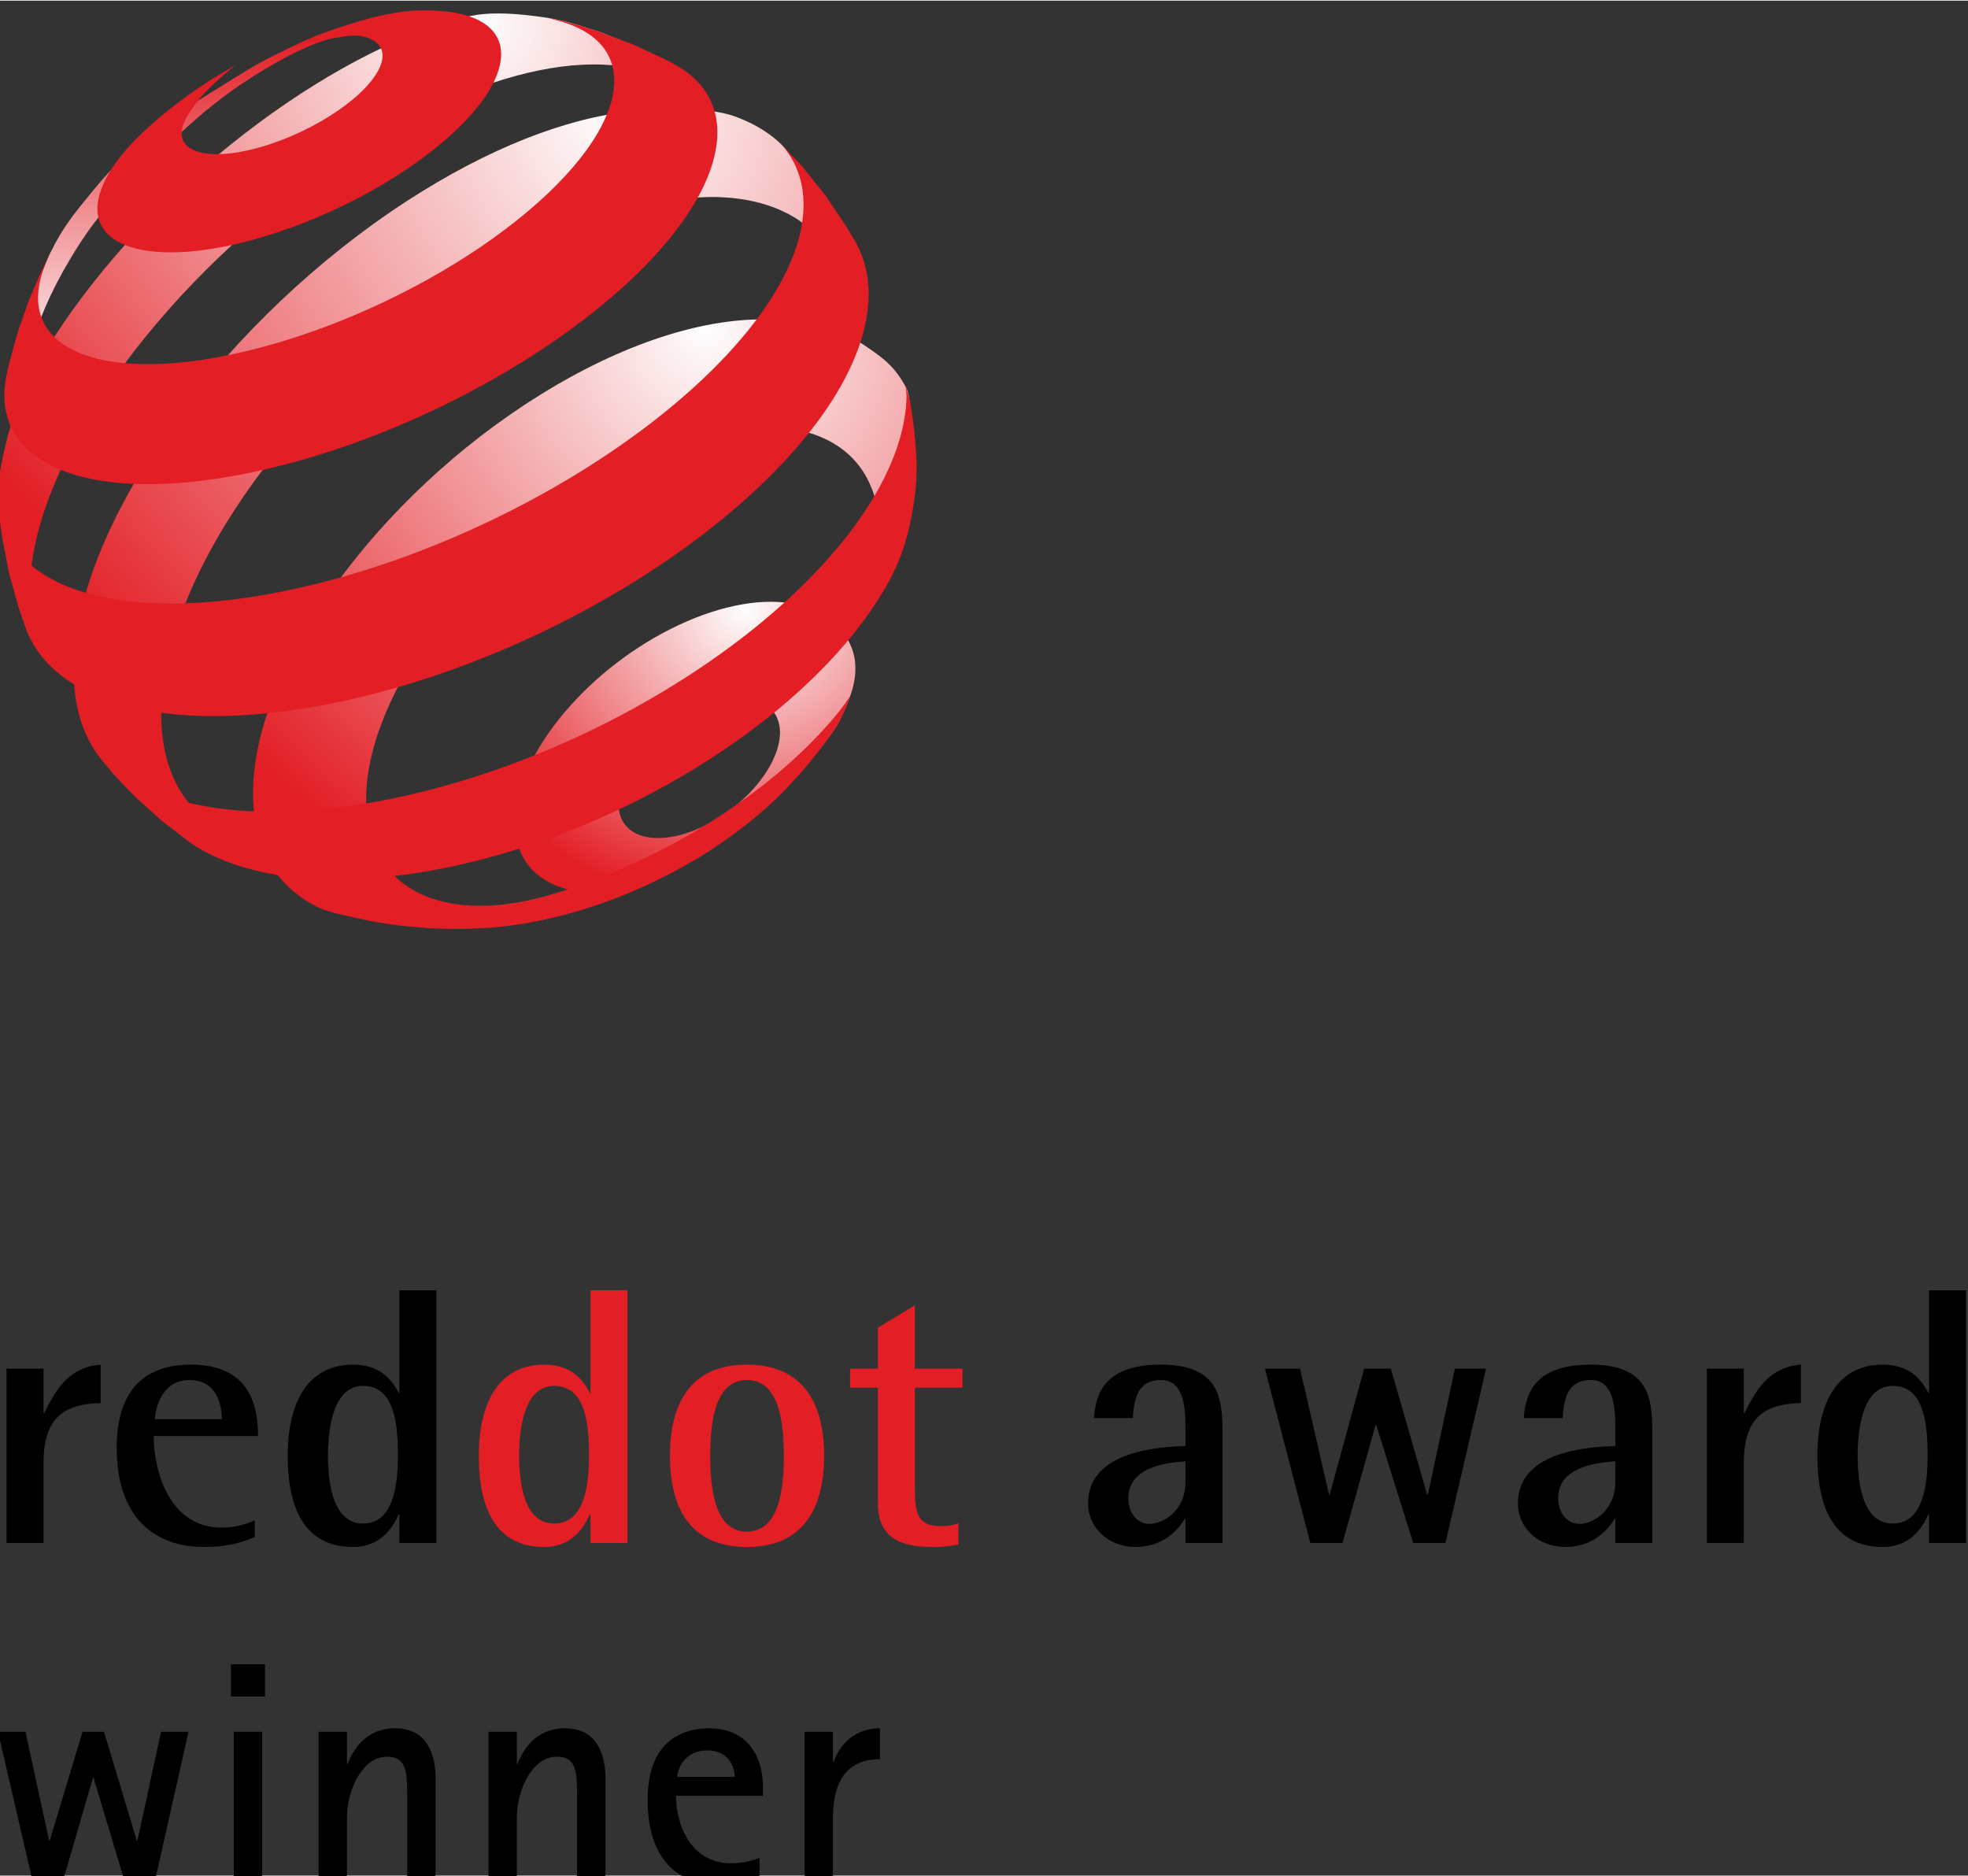
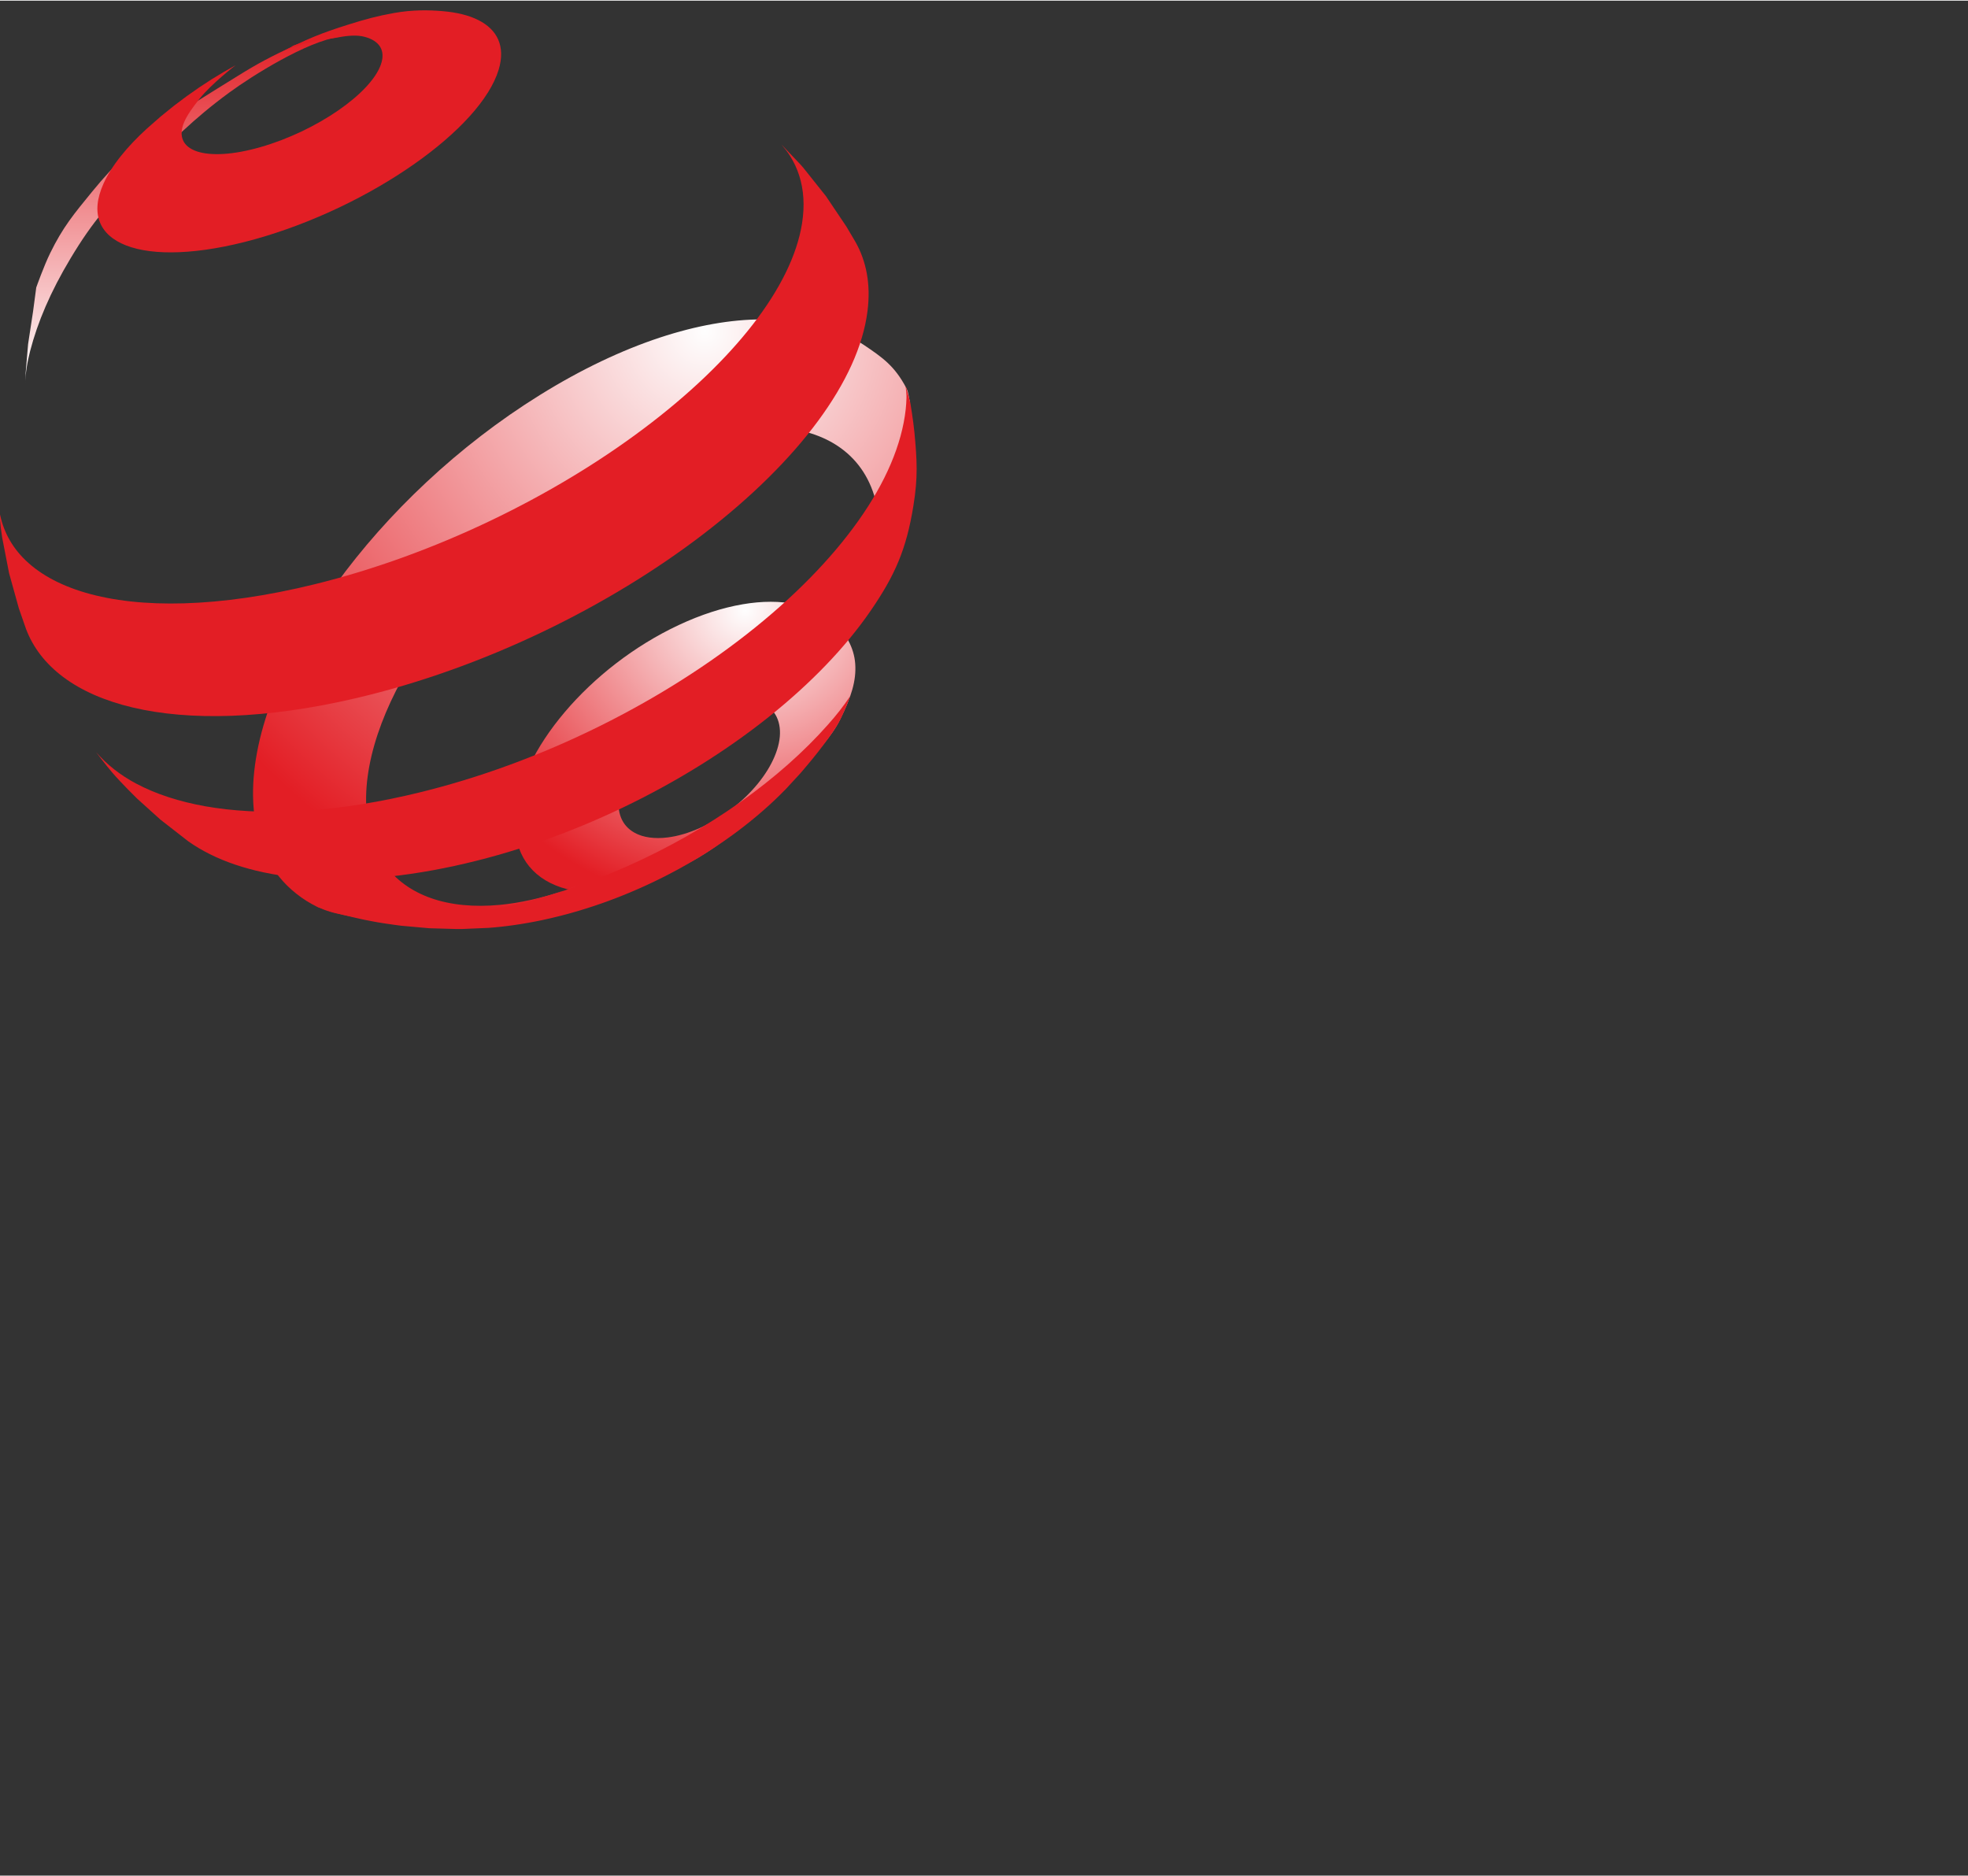
<svg xmlns="http://www.w3.org/2000/svg" xmlns:xlink="http://www.w3.org/1999/xlink" xml:space="preserve" width="150px" height="143px" version="1.1" style="shape-rendering:geometricPrecision; text-rendering:geometricPrecision; image-rendering:optimizeQuality; fill-rule:evenodd; clip-rule:evenodd" viewBox="0 0 150 142.9">
  <rect x="0" y="0" width="150" height="142.9" fill="#333333" stroke="none" />
  <defs>
    <style type="text/css">
   
    .fil0 {fill:#E31E25;fill-rule:nonzero}
    .fil6 {fill:black;fill-rule:nonzero}
    .fil2 {fill:url(#id0)}
    .fil5 {fill:url(#id1)}
    .fil3 {fill:url(#id2)}
    .fil4 {fill:url(#id3)}
    .fil1 {fill:url(#id4)}
   
  </style>
    <linearGradient id="id0" gradientUnits="userSpaceOnUse" x1="13.974" y1="2.721" x2="13.974" y2="29.145">
      <stop offset="0" style="stop-opacity:1; stop-color:#E31E25" />
      <stop offset="1" style="stop-opacity:1; stop-color:#FEFEFE" />
    </linearGradient>
    <radialGradient id="id1" gradientUnits="userSpaceOnUse" gradientTransform="matrix(2.131 -0 -0 -2.134 -61 78)" cx="53.837" cy="24.754" r="22.136" fx="53.837" fy="24.754">
      <stop offset="0" style="stop-opacity:1; stop-color:#FEFEFE" />
      <stop offset="1" style="stop-opacity:1; stop-color:#E31E25" />
    </radialGradient>
    <radialGradient id="id2" gradientUnits="userSpaceOnUse" gradientTransform="matrix(2.131 -0 -0 -2.161 -41 5)" xlink:href="#id1" cx="36.363" cy="1.466" r="23.393" fx="36.363" fy="1.466">
  </radialGradient>
    <radialGradient id="id3" gradientUnits="userSpaceOnUse" gradientTransform="matrix(2.131 -0 -0 -2.205 -52 28)" xlink:href="#id1" cx="46.23" cy="8.812" r="26.02" fx="46.23" fy="8.812">
  </radialGradient>
    <radialGradient id="id4" gradientUnits="userSpaceOnUse" gradientTransform="matrix(2.131 -0 -0 -1.988 -65 138)" xlink:href="#id1" cx="57.153" cy="46.037" r="11.472" fx="57.153" fy="46.037">
  </radialGradient>
  </defs>
  <g id="Vrstva_x0020_1">
    <g id="_2920005251568">
-       <path class="fil0" d="M73.053 117.659c-0.557,0.139 -1.311,0.195 -1.953,0.195 -2.651,0 -4.187,-0.81 -4.187,-3.376l0 -8.764 -2.12 0 0 -1.452 2.12 0 0 -3.125 2.819 -1.702 0 4.827 3.628 0 0 1.452 -3.628 0 0 7.646c0,1.955 0.196,2.904 2.01,2.904 0.447,0 0.921,-0.058 1.311,-0.225l0 1.62zm-16.129 -0.978c2.512,0 2.819,-3.348 2.819,-5.776 0,-2.428 -0.307,-5.778 -2.819,-5.778 -2.484,0 -2.791,3.35 -2.791,5.778 0,2.428 0.307,5.776 2.791,5.776zm-5.86 -5.776c0,-4.493 1.953,-6.949 5.86,-6.949 3.907,0 5.889,2.456 5.889,6.949 0,4.493 -1.982,6.949 -5.889,6.949 -3.907,0 -5.86,-2.456 -5.86,-6.949zm-8.819 5.163c2.317,0 2.651,-2.959 2.651,-5.163 0,-2.317 -0.223,-5.33 -2.651,-5.33 -2.205,0 -2.679,3.013 -2.679,5.33 0,2.204 0.418,5.163 2.679,5.163zm2.764 -0.697l-0.056 0c-0.391,0.893 -1.313,2.483 -3.461,2.483 -3.824,0 -4.996,-3.125 -4.996,-6.949 0,-3.991 1.48,-6.949 4.996,-6.949 2.261,0 3.07,1.422 3.461,2.148l0.056 0 0 -7.815 2.818 0 0 19.258 -2.818 0 0 -2.176z" />
      <path class="fil1" d="M56.587 46.009c-1.508,0.258 -3.148,0.779 -4.853,1.578l0 0c-1.7,0.796 -3.309,1.793 -4.772,2.918l0 0c-1.466,1.128 -2.79,2.389 -3.907,3.707l0 0c-1.126,1.325 -2.048,2.714 -2.703,4.092l0 0c-0.66,1.389 -1.051,2.772 -1.099,4.074l0 0c-0.05,1.313 0.253,2.42 0.851,3.293l0 0c0.604,0.882 1.509,1.528 2.651,1.91l0 0c1.15,0.381 2.544,0.495 4.107,0.309l0 0c1.577,-0.189 3.249,-1.098 5.089,-1.917l0 0c1.848,-0.822 3.268,-2 4.863,-3.229l0 0c1.596,-1.231 3,-2.55 4.173,-3.996l0 0c1.172,-1.44 2.345,-2.549 3.048,-3.967l0 0c0.849,-1.709 1.244,-2.957 1.149,-4.247l0 0c-0.093,-1.278 -0.757,-2.293 -1.492,-3.071l0 0c-0.728,-0.771 -1.798,-1.19 -3.005,-1.451l0 0c-0.599,-0.131 -1.25,-0.197 -1.942,-0.197l0 0c-0.683,0 -1.406,0.063 -2.158,0.194zm-7.655 17.646c-0.56,-0.173 -1.009,-0.47 -1.316,-0.883l0 0c-0.307,-0.412 -0.475,-0.937 -0.473,-1.569l0 0c0.003,-0.626 0.175,-1.294 0.483,-1.971l0 0c0.304,-0.674 0.743,-1.354 1.286,-2.003l0 0c0.543,-0.648 1.187,-1.266 1.903,-1.819l0 0c0.716,-0.55 1.506,-1.035 2.339,-1.419l0 0c0.833,-0.384 1.632,-0.627 2.365,-0.74l0 0c0.736,-0.111 1.405,-0.093 1.974,0.05l0 0c0.573,0.145 1.045,0.413 1.381,0.802l0 0c0.34,0.389 0.54,0.898 0.572,1.52l0 0c0.031,0.624 -0.118,1.301 -0.412,1.992l0 0c-0.291,0.692 -0.73,1.398 -1.282,2.072l0 0c-0.556,0.677 -1.223,1.325 -1.968,1.901l0 0c-0.746,0.576 -1.571,1.078 -2.44,1.465l0 0c-0.861,0.388 -1.686,0.625 -2.439,0.72l0 0c-0.26,0.035 -0.51,0.049 -0.752,0.049l0 0c-0.446,0 -0.858,-0.055 -1.221,-0.167l0 0z" />
-       <path class="fil2" d="M22.353 3.464c-1.711,0.808 -2.636,1.281 -4.224,2.269l0 0c-4.77,2.969 -7.603,4.532 -11.099,8.815l0 0c-1.403,1.716 -2.232,2.703 -3.205,4.692l0 0c-0.487,0.99 -1.063,2.623 -1.063,2.623l0 0 -0.243 1.831 -0.377 2.476 -0.188 2.222 -0.023 0.579c0.006,-0.133 0.015,-0.267 0.027,-0.404l0 0c0.02,-0.198 0.044,-0.397 0.076,-0.6l0 0c0.031,-0.203 0.068,-0.411 0.112,-0.62l0 0c0.045,-0.21 0.094,-0.423 0.15,-0.64l0 0c0.569,-2.192 1.538,-4.498 3.09,-7.08l0 0c1.706,-2.844 3.006,-4.295 5.364,-6.599l0 0c2.34,-2.287 3.897,-3.95 6.726,-6.025l0 0c1.72,-1.262 5.917,-3.908 8.397,-4.245l0 0c0.177,-0.026 0.219,-0.038 0.16,-0.038l0 0c-0.27,0 -2.639,0.253 -3.68,0.744zm-20.43 25.675l0 0.005 0.008 -0.173 -0.008 0.168z" />
-       <path class="fil3" d="M35.87 1.167c-1.839,0.391 -3.069,0.821 -5.157,1.713l0 0c-2.07,0.882 -4.243,2.01 -6.487,3.388l0 0c-3.115,1.913 -6.094,4.139 -8.833,6.54l0 0c-2.74,2.4 -5.264,4.999 -7.454,7.653l0 0c-2.212,2.678 -4.105,5.437 -5.548,8.129l0 0c-1.468,2.738 -2.086,5.435 -2.497,7.921l0 0c-0.08,0.486 -0.011,0.945 -0.043,1.399l0 0c-0.001,0.007 -0.001,0.018 -0.001,0.028l0 0 0 0.065c0.015,0.67 0.419,3.358 0.89,5.331l0 0c0.214,0.89 0.319,1.398 0.616,2.263l0 0c0.349,1.017 1.089,2.531 1.089,2.531l0 0 0.365 0.646 0.643 1.052c-0.225,-0.389 -0.421,-0.802 -0.582,-1.244l0 0c-0.201,-0.547 -0.352,-1.133 -0.451,-1.758l0 0c-0.097,-0.62 -0.145,-1.281 -0.139,-1.978l0 0c0.006,-0.692 0.065,-1.418 0.178,-2.183l0 0c0.395,-2.683 1.428,-5.566 2.939,-8.485l0 0c1.487,-2.869 3.448,-5.795 5.747,-8.624l0 0c2.281,-2.802 4.913,-5.533 7.78,-8.049l0 0c2.864,-2.514 5.991,-4.834 9.271,-6.815l0 0c2.657,-1.604 5.228,-2.874 7.661,-3.814l0 0c2.463,-0.951 4.789,-1.567 6.916,-1.846l0 0c2.16,-0.28 4.12,-0.214 5.802,0.21l0 0c1.509,0.38 2.795,1.05 3.8,2.013l0 0 -1.418 -1.471 -1.924 -1.702 -0.972 -0.761 -2.197 -0.877c-1.194,-0.378 -2.658,-0.921 -4.246,-1.15l0 0c-0.982,-0.139 -2.321,-0.317 -3.652,-0.317l0 0c-0.72,0 -1.438,0.053 -2.096,0.192zm16.898 6.495c-0.127,-0.14 -0.256,-0.278 -0.393,-0.409l0 0 0.393 0.409zm-49.14 42.447l-0.175 -0.283c0.056,0.097 0.115,0.192 0.175,0.283z" />
-       <path class="fil4" d="M48.137 8.43c-2.498,0.258 -5.247,0.967 -8.15,2.121l0 0c-2.862,1.138 -5.883,2.714 -8.979,4.724l0 0c-3.444,2.237 -6.684,4.827 -9.615,7.605l0 0c-2.934,2.781 -5.585,5.776 -7.833,8.828l0 0c-2.273,3.082 -4.155,6.246 -5.512,9.328l0 0c-1.385,3.135 -2.237,6.21 -2.403,9.039l0 0c-0.061,1.069 -0.024,2.067 0.109,2.993l0 0c0.133,0.936 0.362,1.795 0.683,2.576l0 0c0.324,0.791 0.741,1.502 1.246,2.134l0 0c0.507,0.635 1.104,1.188 1.784,1.656l0 0 2.349 1.495 2.239 1.196 2.479 1.093 1.416 0.505c-0.748,-0.302 -1.43,-0.68 -2.042,-1.133l0 0c-0.816,-0.601 -1.505,-1.332 -2.058,-2.189l0 0c-0.543,-0.849 -0.952,-1.819 -1.215,-2.905l0 0c-0.26,-1.072 -0.377,-2.26 -0.339,-3.556l0 0c0.079,-2.671 0.805,-5.565 2.039,-8.511l0 0c1.214,-2.901 2.926,-5.873 5.014,-8.761l0 0c2.069,-2.862 4.524,-5.664 7.253,-8.252l0 0c2.726,-2.588 5.753,-4.987 8.979,-7.044l0 0c3.224,-2.056 6.371,-3.592 9.323,-4.618l0 0c3,-1.04 6.937,-1.806 9.431,-1.79l0 0c2.547,0.018 4.768,0.593 6.506,1.74l0 0c1.776,1.175 2.117,3.156 2.702,5.556l0 0 0.934 -0.199 -2.989 -7.904 -0.775 -1.731c-1.044,-1.751 -2.756,-2.896 -4.713,-3.606l0 0c-1.139,-0.415 -2.812,-0.565 -4.517,-0.565l0 0c-1.152,0 -2.319,0.068 -3.346,0.175zm-29.385 55.58l-0.802 -0.287c0.261,0.104 0.526,0.201 0.802,0.287z" />
+       <path class="fil2" d="M22.353 3.464c-1.711,0.808 -2.636,1.281 -4.224,2.269l0 0c-4.77,2.969 -7.603,4.532 -11.099,8.815l0 0c-1.403,1.716 -2.232,2.703 -3.205,4.692l0 0c-0.487,0.99 -1.063,2.623 -1.063,2.623l0 0 -0.243 1.831 -0.377 2.476 -0.188 2.222 -0.023 0.579c0.006,-0.133 0.015,-0.267 0.027,-0.404l0 0c0.02,-0.198 0.044,-0.397 0.076,-0.6l0 0c0.031,-0.203 0.068,-0.411 0.112,-0.62l0 0c0.045,-0.21 0.094,-0.423 0.15,-0.64l0 0c0.569,-2.192 1.538,-4.498 3.09,-7.08l0 0c1.706,-2.844 3.006,-4.295 5.364,-6.599l0 0c2.34,-2.287 3.897,-3.95 6.726,-6.025l0 0c1.72,-1.262 5.917,-3.908 8.397,-4.245l0 0l0 0c-0.27,0 -2.639,0.253 -3.68,0.744zm-20.43 25.675l0 0.005 0.008 -0.173 -0.008 0.168z" />
      <path class="fil5" d="M50.289 25.68c-2.894,0.958 -5.978,2.412 -9.125,4.368l0 0c-3.125,1.939 -6.042,4.203 -8.658,6.648l0 0c-2.618,2.444 -4.954,5.088 -6.903,7.786l0 0c-1.965,2.717 -3.551,5.509 -4.642,8.223l0 0c-1.105,2.753 -1.708,5.442 -1.674,7.911l0 0c0.022,1.548 0.29,2.92 0.782,4.11l0 0c0.499,1.202 1.227,2.218 2.156,3.036l0 0c0.946,0.828 2.066,1.499 3.422,1.805l0 0c1.395,0.317 2.781,0.546 4.553,0.624l0.369 -0.01 2.624 -0.167 2.567 -0.325 1.272 -0.223 2.345 -0.523 2.266 -0.646 0.618 -0.204 0.715 -0.26c-1.716,0.575 -3.349,0.935 -4.859,1.08l0 0c-2.004,0.191 -3.791,0.011 -5.289,-0.52l0 0c-1.477,-0.524 -2.67,-1.387 -3.512,-2.566l0 0c-0.829,-1.164 -1.318,-2.637 -1.401,-4.398l0 0c-0.093,-1.975 0.329,-4.133 1.166,-6.346l0 0c0.828,-2.188 2.064,-4.439 3.619,-6.631l0 0c1.546,-2.179 3.412,-4.31 5.512,-6.276l0 0c2.102,-1.964 4.452,-3.777 6.975,-5.312l0 0c2.538,-1.547 5.023,-2.681 7.355,-3.405l0 0c2.359,-0.732 4.569,-1.048 6.518,-0.95l0 0c1.98,0.101 3.696,0.63 5.026,1.594l0 0c1.351,0.979 2.305,2.405 2.724,4.285l0 0c0.208,-0.58 1.456,-1.008 1.619,-1.595l0 0c0.165,-0.588 0.306,-1.18 0.426,-1.774l0 0c0.12,-0.596 0.478,-3.858 0.505,-4.463l0 0c-0.123,-0.351 -0.089,-0.668 -0.279,-1.026l0 0c-0.887,-1.684 -1.798,-2.323 -3.266,-3.309l0 0c-1.683,-1.132 -4.911,-1.872 -7.395,-1.923l0 0c-0.12,-0.002 -0.24,-0.004 -0.36,-0.004l0 0c-2.351,0 -4.979,0.465 -7.771,1.386zm-5.87 41.623c0.113,-0.045 0.228,-0.09 0.343,-0.138l0 0 -0.343 0.138zm-0.129 0.051l0.031 -0.012 0.098 -0.039c-0.043,0.018 -0.087,0.033 -0.129,0.051zm-1.314 0.479c0.433,-0.145 0.87,-0.305 1.314,-0.479l0 0 -1.314 0.479z" />
      <path class="fil0" d="M38.007 5.264c-0.339,1.119 -1.106,2.327 -2.209,3.549 -1.114,1.233 -2.566,2.479 -4.257,3.661 -1.699,1.19 -3.629,2.311 -5.685,3.288 -2.057,0.978 -4.228,1.806 -6.403,2.415 -2.163,0.603 -4.113,0.925 -5.784,0.993 -1.654,0.07 -3.03,-0.113 -4.064,-0.516 -1.021,-0.398 -1.711,-1.011 -2.011,-1.816 -0.297,-0.79 -0.214,-1.766 0.298,-2.899 0.154,-0.341 0.342,-0.688 0.563,-1.038 0.221,-0.35 0.472,-0.701 0.755,-1.054 0.279,-0.351 0.588,-0.705 0.922,-1.056 0.334,-0.351 0.694,-0.703 1.078,-1.051l1.032 -0.905 1.015 -0.822 0.962 -0.723 0.962 -0.675 0.946 -0.618 0.918 -0.556 0.91 -0.517c0,0 -1.843,1.411 -2.753,2.561 -0.509,0.646 -0.924,1.211 -1.161,1.762 -0.237,0.553 -0.257,1.024 -0.088,1.399 0.168,0.379 0.529,0.662 1.051,0.84 0.523,0.177 1.212,0.246 2.031,0.197 0.823,-0.05 1.779,-0.222 2.833,-0.525 1.059,-0.304 2.113,-0.711 3.113,-1.185 1,-0.476 1.941,-1.017 2.774,-1.59 0.832,-0.572 1.553,-1.173 2.115,-1.772 0.561,-0.596 0.962,-1.184 1.157,-1.735 0.193,-0.545 0.164,-1.001 -0.053,-1.357 -0.215,-0.353 -0.615,-0.609 -1.167,-0.758 -0.547,-0.15 -1.224,-0.115 -2.027,0.037 -0.784,0.15 -1.701,0.216 -2.716,0.518 -0.656,0.193 -1.028,0.337 -1.659,0.627 1.922,-0.995 3.065,-1.466 5.129,-2.114 1.335,-0.421 2.249,-0.664 3.475,-0.884 1.428,-0.255 2.63,-0.237 3.714,-0.146 1.091,0.09 2.015,0.319 2.734,0.681 0.726,0.365 1.246,0.866 1.518,1.493 0.277,0.635 0.3,1.401 0.032,2.291z" />
      <path class="fil0" d="M64.801 53.019c0,0 -0.477,1.294 -0.906,2.055 -0.399,0.707 -1.18,1.712 -1.18,1.712 0,0 -0.26,0.343 -0.432,0.561 -0.479,0.612 -1.273,1.533 -1.273,1.533l-1.066 1.157c-1.099,1.14 -2.355,2.24 -3.738,3.276 -1.388,1.037 -2.9,2.008 -4.503,2.884 -1.608,0.875 -3.3,1.656 -5.048,2.312 -1.745,0.658 -3.539,1.189 -5.349,1.57 -0.354,0.076 -0.707,0.145 -1.057,0.205 -0.349,0.062 -0.692,0.118 -1.035,0.166 -0.339,0.05 -0.675,0.092 -1.009,0.128 -0.33,0.037 -0.655,0.067 -0.98,0.09l-1.975 0.084 -0.433 0.003 -2.113 -0.06 -2.148 -0.193c0,0 -0.367,-0.047 -0.601,-0.081 -0.895,-0.125 -1.397,-0.209 -2.279,-0.391 -0.897,-0.186 -2.285,-0.555 -2.285,-0.555l-1.15 -0.386 -0.314 -0.153c0.813,0.318 1.871,0.617 2.924,0.777 1.057,0.161 2.187,0.253 3.383,0.27 1.202,0.015 2.465,-0.042 3.79,-0.183 1.328,-0.139 2.714,-0.36 4.149,-0.666 3.287,-0.7 6.543,-1.786 9.636,-3.163 3.095,-1.376 6.005,-3.037 8.611,-4.882 2.588,-1.833 4.858,-3.839 6.696,-5.92 0.638,-0.721 1.16,-1.374 1.694,-2.179 0.019,-0.027 -0.009,0.029 -0.009,0.029z" />
-       <path class="fil0" d="M45.921 2.465l2.307 0.869 2.275 1.045 0.802 0.416c0.636,0.337 1.191,0.729 1.658,1.175 0.471,0.449 0.851,0.954 1.135,1.514 0.283,0.564 0.467,1.182 0.541,1.855 0.077,0.68 0.041,1.413 -0.119,2.199 -0.413,2.078 -1.629,4.321 -3.487,6.596 -1.889,2.315 -4.432,4.649 -7.448,6.857 -3.043,2.231 -6.547,4.315 -10.301,6.107 -3.758,1.79 -7.734,3.271 -11.716,4.296 -3.559,0.917 -6.789,1.384 -9.598,1.449 -2.766,0.065 -5.11,-0.264 -6.953,-0.933 -1.808,-0.658 -3.129,-1.642 -3.898,-2.906 -0.755,-1.24 -0.979,-2.745 -0.617,-4.473l0.162 -0.737 0.659 -2.445 0.822 -2.363 0.845 -2 0.777 -1.63 -0.13 0.33c0.028,-0.06 -0.031,0.067 -0.031,0.067 -0.733,1.628 -0.882,3.047 -0.505,4.221 0.386,1.211 1.333,2.157 2.767,2.795 1.457,0.649 3.414,0.976 5.79,0.934 2.405,-0.042 5.231,-0.465 8.371,-1.309 3.165,-0.851 6.326,-2.045 9.32,-3.469 2.993,-1.423 5.791,-3.068 8.24,-4.818 2.428,-1.739 4.495,-3.57 6.056,-5.384 1.542,-1.788 2.577,-3.551 2.985,-5.183 0.209,-0.845 0.241,-1.61 0.107,-2.296 -0.13,-0.679 -0.419,-1.278 -0.849,-1.797 -0.428,-0.514 -0.995,-0.947 -1.684,-1.297 -0.465,-0.237 -0.983,-0.436 -1.554,-0.595l-0.848 -0.228c0.368,0.054 0.573,0.093 0.848,0.161 0,0 0.831,0.205 1.356,0.356 0.755,0.217 1.915,0.621 1.915,0.621z" />
      <path class="fil0" d="M61.236 12.746l1.716 2.153 1.556 2.314 0.697 1.179c0.207,0.368 0.385,0.752 0.528,1.155 0.145,0.404 0.259,0.825 0.338,1.264 0.078,0.44 0.123,0.9 0.133,1.375 0.007,0.48 -0.018,0.975 -0.085,1.488 -0.335,2.646 -1.647,5.484 -3.759,8.347 -2.154,2.922 -5.123,5.846 -8.693,8.591 -3.61,2.775 -7.801,5.338 -12.326,7.503 -4.53,2.165 -9.339,3.904 -14.171,5.038 -3.44,0.809 -6.632,1.246 -9.514,1.352 -2.847,0.102 -5.378,-0.12 -7.545,-0.634 -2.133,-0.504 -3.906,-1.286 -5.28,-2.312 -1.35,-1.007 -2.312,-2.247 -2.851,-3.682l-0.545 -1.567 -0.745 -2.682 -0.524 -2.704 -0.108 -0.76 -0.151 -1.522c-0.019,-0.144 0.006,0 0.006,0 0.192,1.451 0.798,2.721 1.802,3.777 1.127,1.185 2.742,2.1 4.793,2.702 2.089,0.613 4.624,0.899 7.539,0.812 2.957,-0.088 6.294,-0.559 9.93,-1.453 4.554,-1.12 9.094,-2.785 13.378,-4.83 4.283,-2.045 8.26,-4.444 11.7,-7.029 3.406,-2.555 6.251,-5.265 8.34,-7.961 2.048,-2.644 3.351,-5.256 3.736,-7.68 0.107,-0.68 0.14,-1.327 0.101,-1.937 -0.037,-0.608 -0.147,-1.181 -0.319,-1.719 -0.171,-0.537 -0.41,-1.038 -0.704,-1.504 -0.183,-0.287 -0.389,-0.554 -0.615,-0.815l0 -0.007 1.425 1.499 0.217 0.249z" />
      <path class="fil0" d="M69.694 32.872c0.208,2.184 0.276,3.458 -0.074,5.622 -0.54,3.345 -1.411,5.318 -3.286,8.043 -1.911,2.773 -4.56,5.519 -7.761,8.07 -3.233,2.577 -6.997,4.928 -11.078,6.883 -4.081,1.957 -8.436,3.495 -12.832,4.452 -2.279,0.497 -4.444,0.807 -6.476,0.949 -2.017,0.142 -3.9,0.114 -5.626,-0.068 -1.711,-0.179 -3.264,-0.511 -4.645,-0.978 -1.367,-0.463 -2.561,-1.062 -3.572,-1.778l-2.117 -1.65 -1.769 -1.594c0,0 -1.205,-1.176 -1.903,-1.994 -0.502,-0.584 -1.226,-1.547 -1.226,-1.547 -0.127,-0.143 0,0 0,0 0.816,0.933 1.82,1.742 3.081,2.407 1.473,0.778 3.236,1.357 5.26,1.716 2.05,0.36 4.362,0.493 6.9,0.371 2.566,-0.123 5.357,-0.508 8.327,-1.176 4.772,-1.073 9.513,-2.763 13.966,-4.896 4.449,-2.131 8.562,-4.676 12.095,-7.449 3.495,-2.743 6.39,-5.681 8.479,-8.633 2.048,-2.892 3.302,-5.776 3.597,-8.482 0.031,-0.292 0.051,-0.578 0.058,-0.86 0.011,-0.282 -0.032,-0.585 -0.061,-0.842 -0.032,-0.286 0.357,1.231 0.357,1.231 0,0 0.223,1.341 0.306,2.203z" />
-       <path class="fil6" d="M-0.15 131.937l2.091 0 1.803 8.294 0.047 0 2.5 -8.294 1.635 0 2.499 8.294 0.048 0 1.803 -8.294 2.09 0 -2.572 11.44 -2.283 0 -2.378 -7.929 -0.049 0 -2.307 7.929 -2.283 0 -2.644 -11.44zm0.647 -27.675l2.82 0 0 3.377 0.055 0c0.894,-1.786 1.87,-3.489 4.298,-3.683l0 2.929c-2.706,0.084 -4.353,1.005 -4.353,4.578l0 6.084 -2.82 0 0 -13.285zm143.772 11.806c2.315,0 2.652,-2.959 2.652,-5.163 0,-2.317 -0.225,-5.33 -2.652,-5.33 -2.206,0 -2.679,3.013 -2.679,5.33 0,2.204 0.417,5.163 2.679,5.163zm2.763 -0.697l-0.056 0c-0.392,0.893 -1.312,2.483 -3.461,2.483 -3.823,0 -4.996,-3.125 -4.996,-6.949 0,-3.991 1.48,-6.949 4.996,-6.949 2.26,0 3.069,1.422 3.461,2.148l0.056 0 0 -7.815 2.818 0 0 19.258 -2.818 0 0 -2.176zm-16.938 -11.109l2.818 0 0 3.377 0.058 0c0.892,-1.786 1.87,-3.489 4.296,-3.683l0 2.929c-2.707,0.084 -4.354,1.005 -4.354,4.578l0 6.084 -2.818 0 0 -13.285zm-6.975 7.062c-1.173,0.084 -4.355,0.333 -4.355,2.79 0,1.201 0.698,1.981 1.619,1.981 0.976,0 2.736,-0.949 2.736,-3.209l0 -1.562zm0 4.381l-0.057 0c-0.446,0.782 -1.619,2.149 -3.739,2.149 -2.093,0 -3.628,-1.479 -3.628,-3.321 0,-4.103 5.664,-4.298 7.424,-4.382l0 -1.172c0,-1.452 0,-3.852 -1.871,-3.852 -1.73,0 -2.036,1.34 -2.148,2.902l-2.96 0c0.141,-1.981 0.921,-4.073 5.108,-4.073 4.327,0 4.688,2.428 4.688,5.023l0 8.568 -2.817 0 0 -1.842zm-26.707 -11.443l2.679 0 2.204 9.601 0.056 0 2.623 -9.601 2.037 0 2.763 9.601 0.056 0 2.065 -9.601 2.373 0 -3.098 13.285 -2.456 0 -2.818 -8.987 -0.057 0 -2.511 8.987 -2.456 0 -3.46 -13.285zm-6.056 7.062c-1.171,0.084 -4.353,0.333 -4.353,2.79 0,1.201 0.697,1.981 1.618,1.981 0.977,0 2.735,-0.949 2.735,-3.209l0 -1.562zm0 4.381l-0.055 0c-0.447,0.782 -1.619,2.149 -3.74,2.149 -2.094,0 -3.629,-1.479 -3.629,-3.321 0,-4.103 5.666,-4.298 7.424,-4.382l0 -1.172c0,-1.452 0,-3.852 -1.87,-3.852 -1.731,0 -2.037,1.34 -2.149,2.902l-2.958 0c0.14,-1.981 0.921,-4.073 5.107,-4.073 4.327,0 4.69,2.428 4.69,5.023l0 8.568 -2.82 0 0 -1.842zm-62.679 0.363c2.317,0 2.652,-2.959 2.652,-5.163 0,-2.317 -0.223,-5.33 -2.652,-5.33 -2.204,0 -2.679,3.013 -2.679,5.33 0,2.204 0.419,5.163 2.679,5.163zm2.763 -0.697l-0.056 0c-0.39,0.893 -1.312,2.483 -3.46,2.483 -3.823,0 -4.996,-3.125 -4.996,-6.949 0,-3.991 1.48,-6.949 4.996,-6.949 2.261,0 3.07,1.422 3.46,2.148l0.056 0 0 -7.815 2.82 0 0 19.258 -2.82 0 0 -2.176zm-13.534 -7.258c0,-1.033 -0.362,-2.986 -2.456,-2.986 -2.177,0 -2.596,2.233 -2.651,2.986l5.107 0zm2.511 8.988c-1.171,0.474 -2.204,0.753 -3.879,0.753 -3.684,0 -6.642,-2.177 -6.642,-7.535 0,-3.685 1.48,-6.363 5.666,-6.363 4.298,0 5.107,2.874 5.107,5.442l-7.955 0c0,2.623 1.173,6.977 5.164,6.977 0.865,0 1.703,-0.169 2.539,-0.558l0 1.284zm41.909 14.836l2.162 0 0 2.308 0.049 0c0.311,-0.914 1.273,-2.572 3.533,-2.572l0 2.355c-1.947,0 -3.582,0.986 -3.582,4.495l0 4.854 -2.162 0 0 -11.44zm-5.331 3.438c0,-0.723 -0.432,-2.019 -2.091,-2.019 -1.779,0 -2.283,1.514 -2.283,2.019l4.374 0zm1.899 7.882c-0.938,0.216 -1.611,0.385 -2.861,0.385 -3.46,0 -5.671,-2.042 -5.671,-6.538 0,-4.902 3.196,-5.431 4.662,-5.431 2.788,0 4.134,1.899 4.134,4.591l0 0.552 -6.633 0c0,2.139 1.082,5.145 4.205,5.145 0.985,0 1.658,-0.24 2.164,-0.41l0 1.706zm-20.663 -11.32l2.162 0 0 2.452 0.049 0c0.384,-0.961 1.298,-2.716 3.629,-2.716 2.644,0 3.076,2.355 3.076,3.775l0 7.929 -2.163 0 0 -6.247c0,-2.116 0,-3.293 -1.562,-3.293 -1.779,0 -3.029,2.402 -3.029,4.686l0 4.854 -2.162 0 0 -11.44zm-12.948 0l2.163 0 0 2.452 0.048 0c0.384,-0.961 1.298,-2.716 3.629,-2.716 2.644,0 3.076,2.355 3.076,3.775l0 7.929 -2.163 0 0 -6.247c0,-2.116 0,-3.293 -1.561,-3.293 -1.779,0 -3.029,2.402 -3.029,4.686l0 4.854 -2.163 0 0 -11.44zm-6.462 0l2.162 0 0 11.44 -2.162 0 0 -11.44zm-0.217 -5.142l2.595 0 0 2.451 -2.595 0 0 -2.451z" />
    </g>
  </g>
</svg>